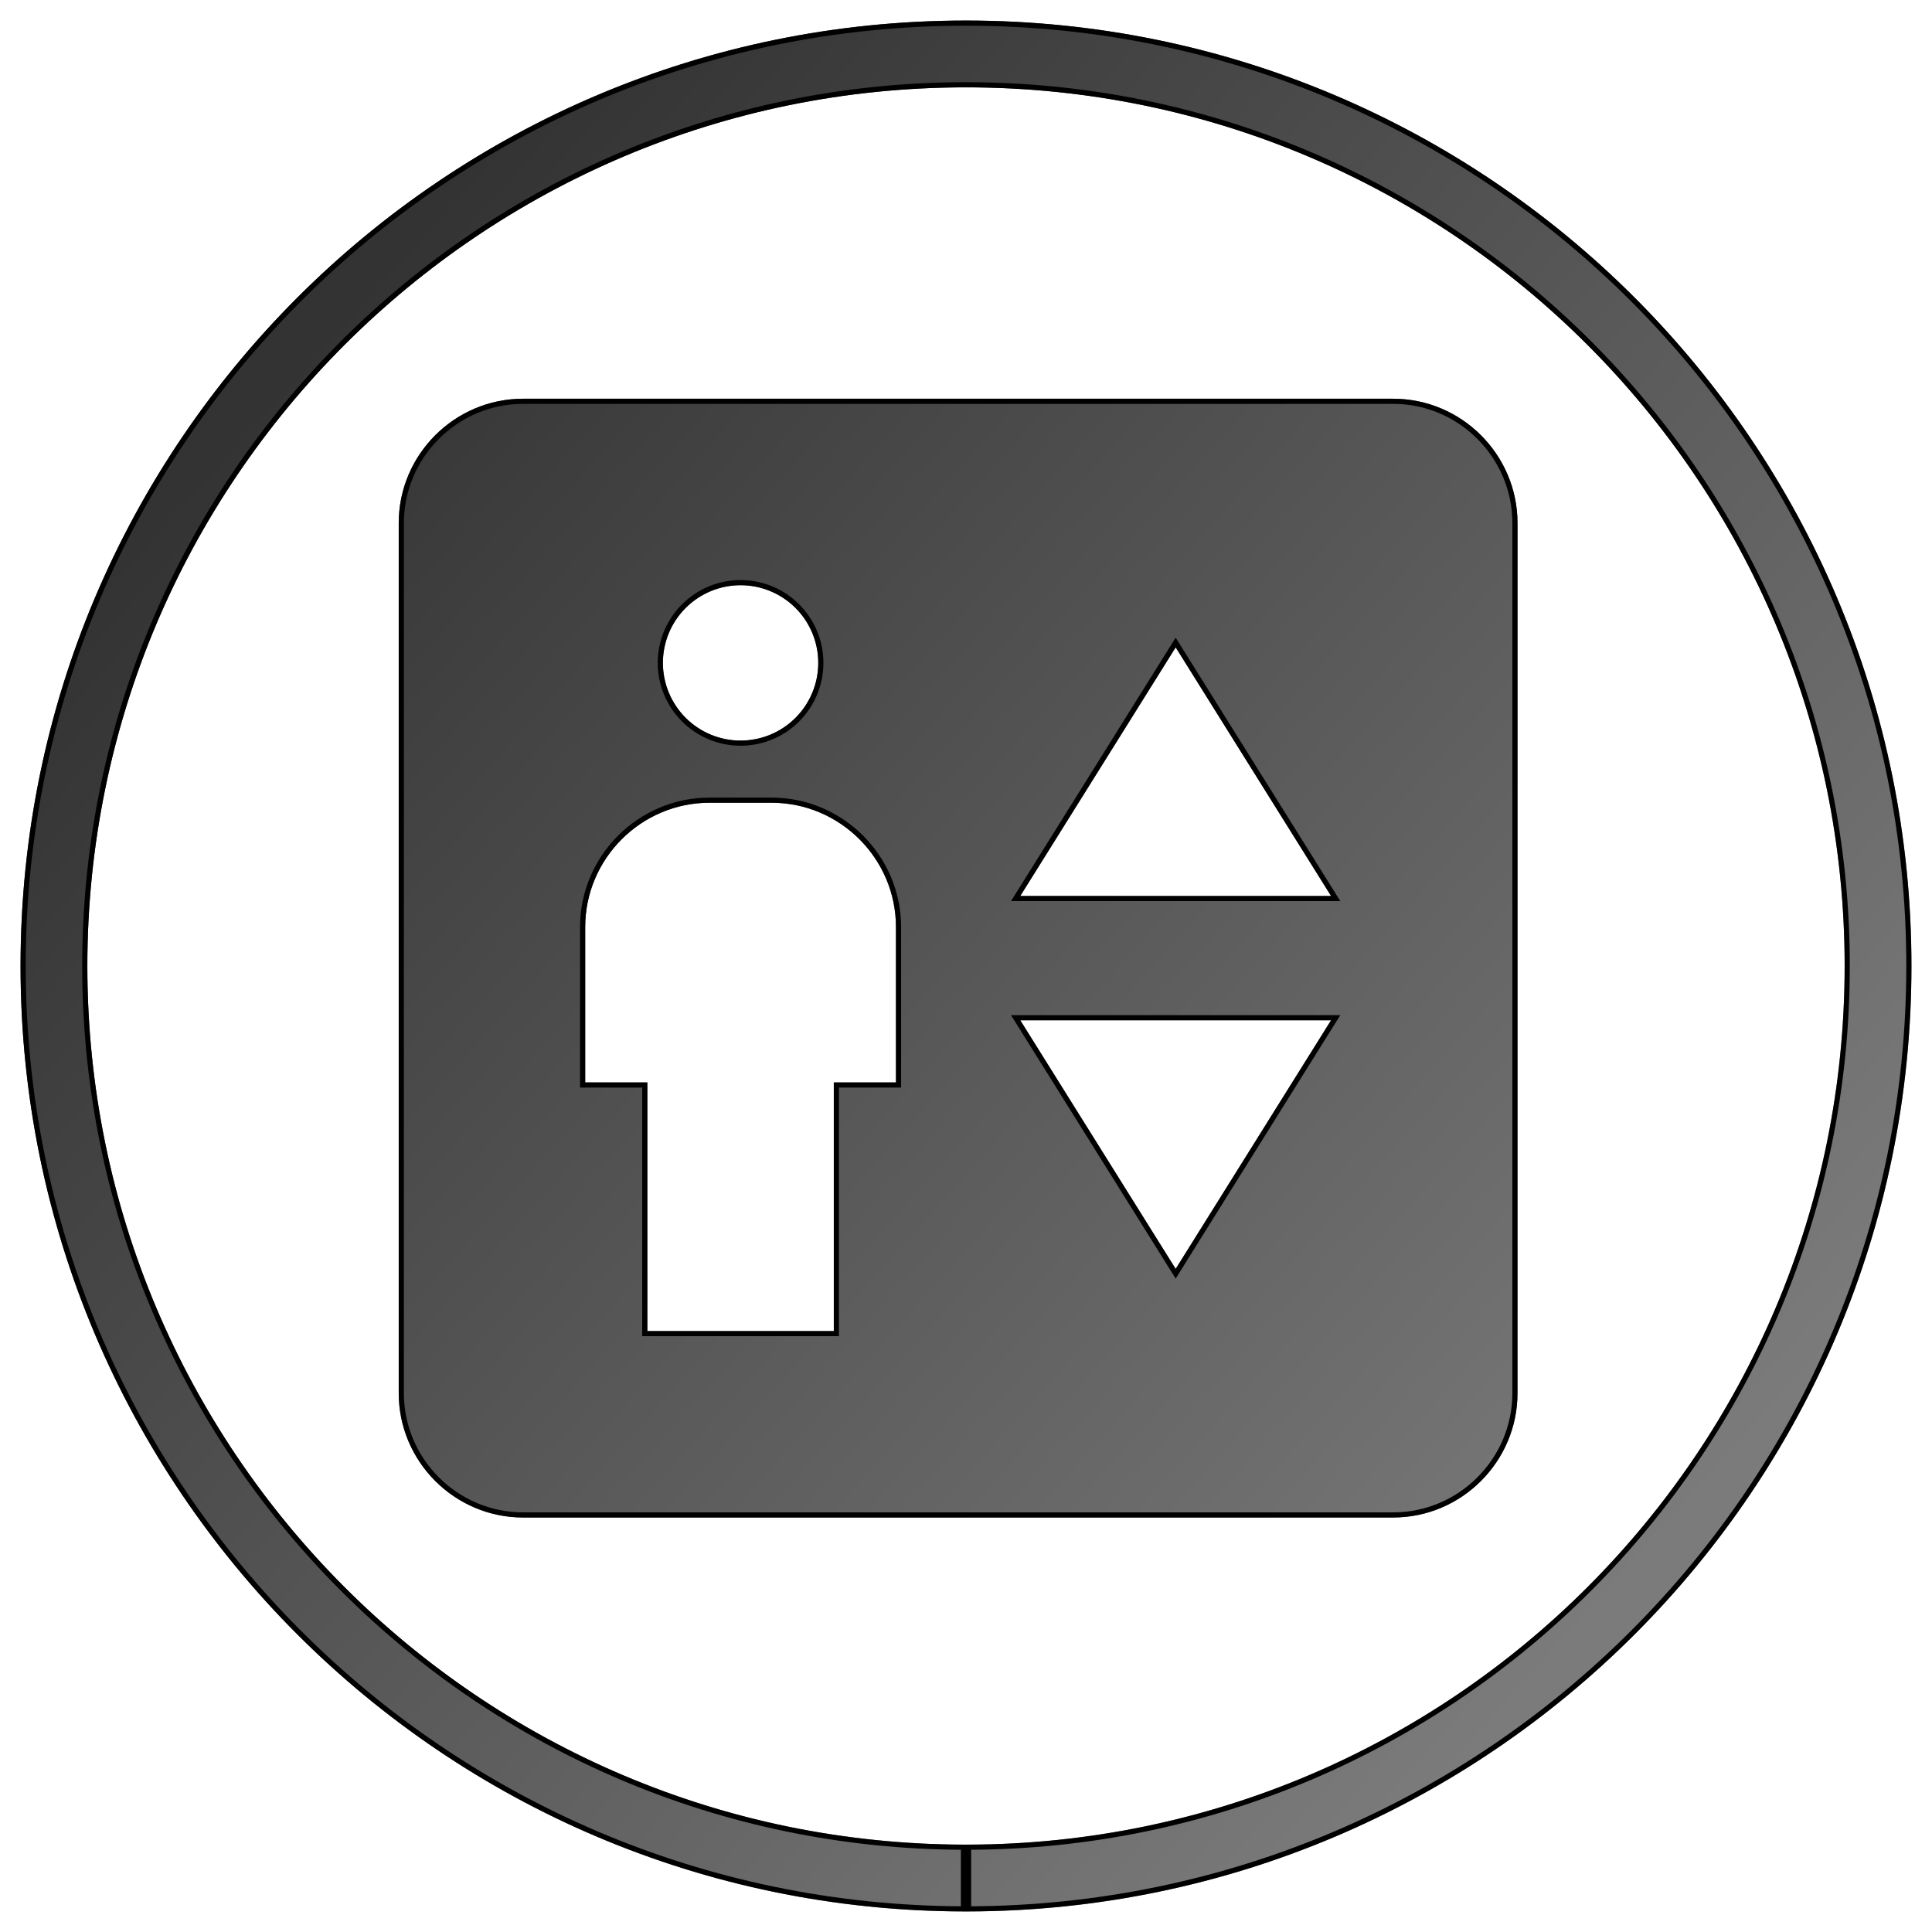
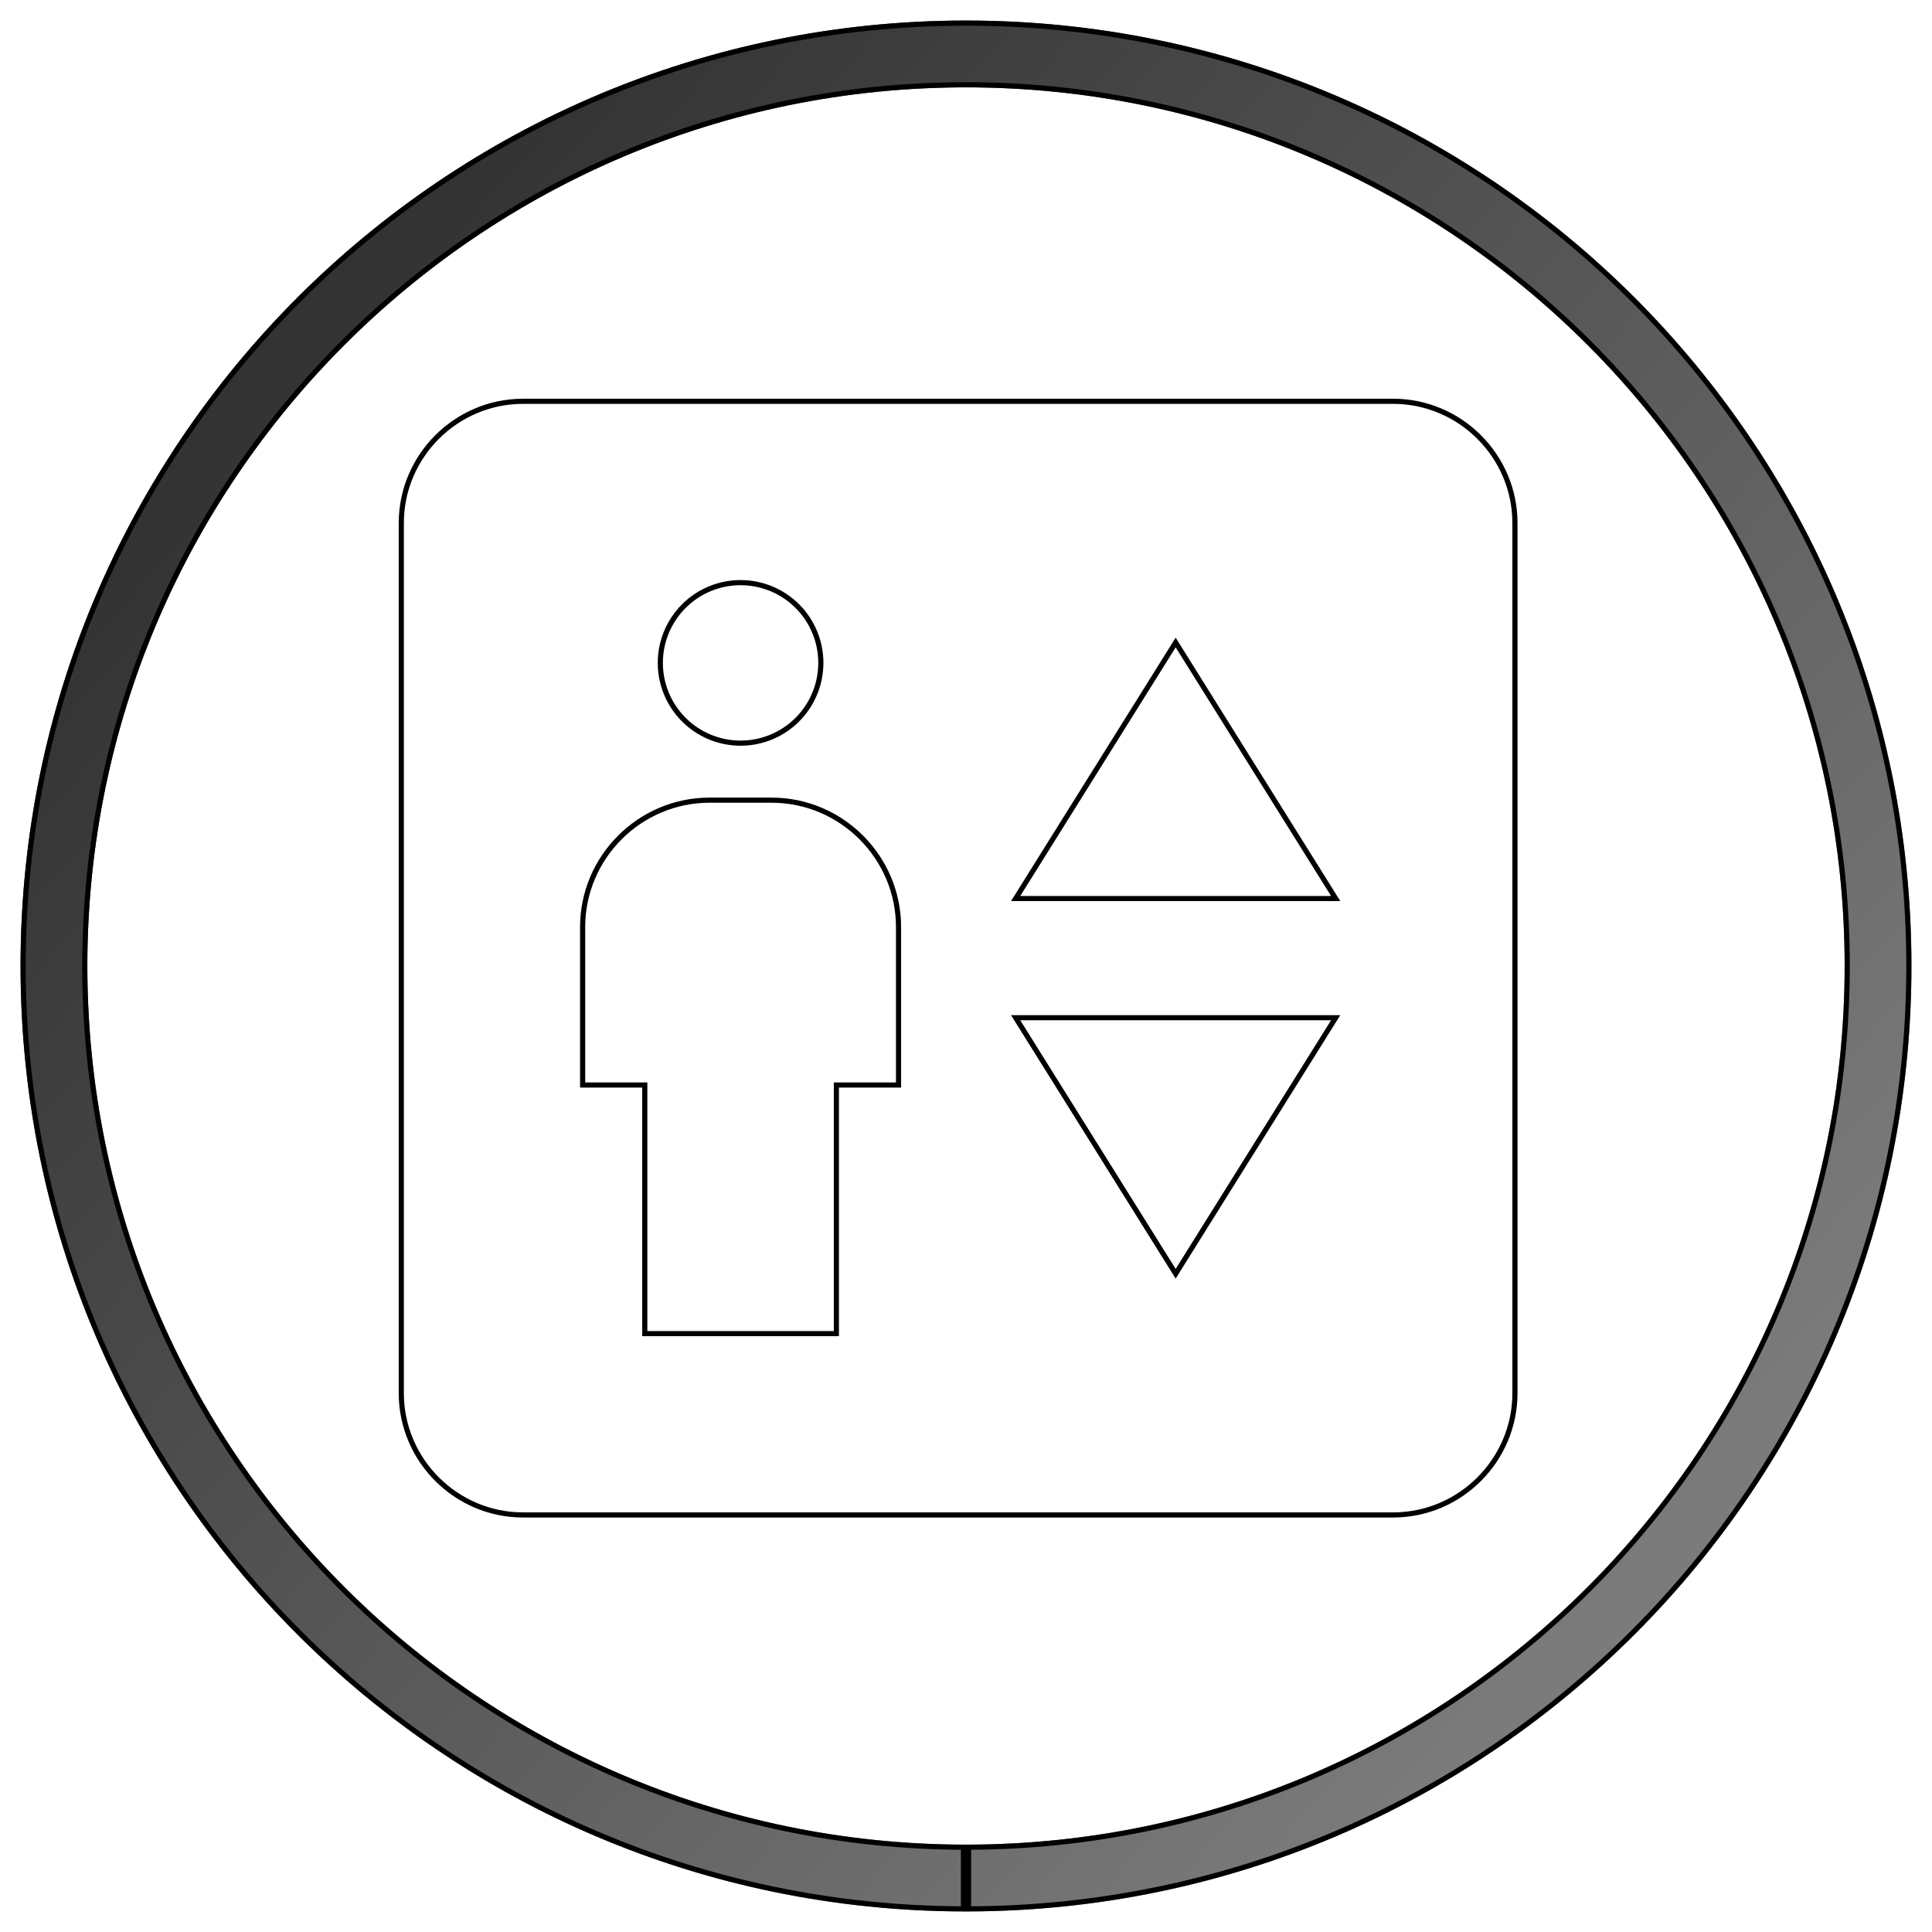
<svg xmlns="http://www.w3.org/2000/svg" width="376" height="376" viewBox="0 0 376 376" fill="none">
  <g filter="url(#filter0_d_1350_2295)">
-     <path d="M268.141 75.6H98.793C85.487 75.6 74.6 86.487 74.6 99.793V269.141C74.6 282.447 85.487 293.333 98.793 293.333H268.141C281.447 293.333 292.333 282.447 292.333 269.141V99.793C292.333 86.487 281.447 75.6 268.141 75.6ZM141.13 111.889C145.14 111.889 148.986 113.482 151.821 116.318C154.657 119.153 156.25 122.999 156.25 127.009C156.25 131.019 154.657 134.865 151.821 137.701C148.986 140.537 145.14 142.13 141.13 142.13C137.119 142.13 133.274 140.537 130.438 137.701C127.602 134.865 126.009 131.019 126.009 127.009C126.009 122.999 127.602 119.153 130.438 116.318C133.274 113.482 137.119 111.889 141.13 111.889ZM171.37 208.659H159.274V257.044H122.985V208.659H110.889V178.419C110.889 165.113 121.776 154.226 135.081 154.226H147.178C160.484 154.226 171.37 165.113 171.37 178.419V208.659ZM225.804 244.948L195.563 196.563H256.044L225.804 244.948ZM195.563 172.37L225.804 123.985L256.044 172.37H195.563Z" fill="url(#paint0_linear_1350_2295)" />
    <path d="M356 186C356 91.559 279.441 15 185 15C90.559 15 14 91.559 14 186C14 280.441 90.559 357 185 357V370C83.38 370 1 287.62 1 186C1 84.38 83.38 2 185 2C286.62 2 369 84.38 369 186C369 287.62 286.62 370 185 370V357C279.441 357 356 280.441 356 186Z" fill="url(#paint1_linear_1350_2295)" />
    <path d="M185 2.5C286.344 2.5 368.5 84.656 368.5 186C368.5 287.178 286.614 369.228 185.5 369.498V357.496C279.987 357.226 356.5 280.55 356.5 186C356.5 91.283 279.717 14.5 185 14.5C90.283 14.5 13.5 91.283 13.5 186C13.5 280.55 90.013 357.226 184.5 357.496V369.498C83.386 369.228 1.5 287.178 1.5 186C1.5 84.656 83.656 2.5 185 2.5ZM98.793 76.1H268.141C281.17 76.1 291.833 86.763 291.833 99.793V269.141C291.833 282.17 281.17 292.833 268.141 292.833H98.793C85.763 292.833 75.1 282.17 75.1 269.141V99.793C75.1 86.763 85.763 76.1 98.793 76.1ZM135.081 153.726C121.499 153.726 110.389 164.837 110.389 178.419V209.159H122.485V257.545H159.774V209.159H171.87V178.419C171.87 164.837 160.76 153.726 147.178 153.726H135.081ZM195.139 196.828L225.38 245.213L225.804 245.892L226.228 245.213L256.469 196.828L256.946 196.062H194.661L195.139 196.828ZM225.38 123.72L195.139 172.105L194.661 172.87H256.946L256.469 172.105L226.228 123.72L225.804 123.042L225.38 123.72ZM141.13 111.389C136.987 111.389 133.013 113.034 130.084 115.964C127.155 118.893 125.509 122.866 125.509 127.009C125.509 131.152 127.155 135.125 130.084 138.055C133.013 140.984 136.987 142.63 141.13 142.63C145.273 142.63 149.245 140.984 152.175 138.055C155.104 135.125 156.75 131.152 156.75 127.009C156.75 122.866 155.104 118.893 152.175 115.964C149.245 113.035 145.273 111.389 141.13 111.389Z" stroke="black" />
  </g>
  <defs>
    <filter id="filter0_d_1350_2295" x="0" y="0" width="376" height="376" filterUnits="userSpaceOnUse" color-interpolation-filters="sRGB">
      <feFlood flood-opacity="0" result="BackgroundImageFix" />
      <feColorMatrix in="SourceAlpha" type="matrix" values="0 0 0 0 0 0 0 0 0 0 0 0 0 0 0 0 0 0 127 0" result="hardAlpha" />
      <feOffset dx="3" dy="2" />
      <feGaussianBlur stdDeviation="2" />
      <feComposite in2="hardAlpha" operator="out" />
      <feColorMatrix type="matrix" values="0 0 0 0 0 0 0 0 0 0 0 0 0 0 0 0 0 0 0.25 0" />
      <feBlend mode="normal" in2="BackgroundImageFix" result="effect1_dropShadow_1350_2295" />
      <feBlend mode="normal" in="SourceGraphic" in2="effect1_dropShadow_1350_2295" result="shape" />
    </filter>
    <linearGradient id="paint0_linear_1350_2295" x1="55.5" y1="67.5" x2="317.5" y2="302" gradientUnits="userSpaceOnUse">
      <stop stop-color="#333333" />
      <stop offset="1" stop-color="#7B7B7B" />
    </linearGradient>
    <linearGradient id="paint1_linear_1350_2295" x1="55.5" y1="67.5" x2="317.5" y2="302" gradientUnits="userSpaceOnUse">
      <stop stop-color="#333333" />
      <stop offset="1" stop-color="#7B7B7B" />
    </linearGradient>
  </defs>
</svg>